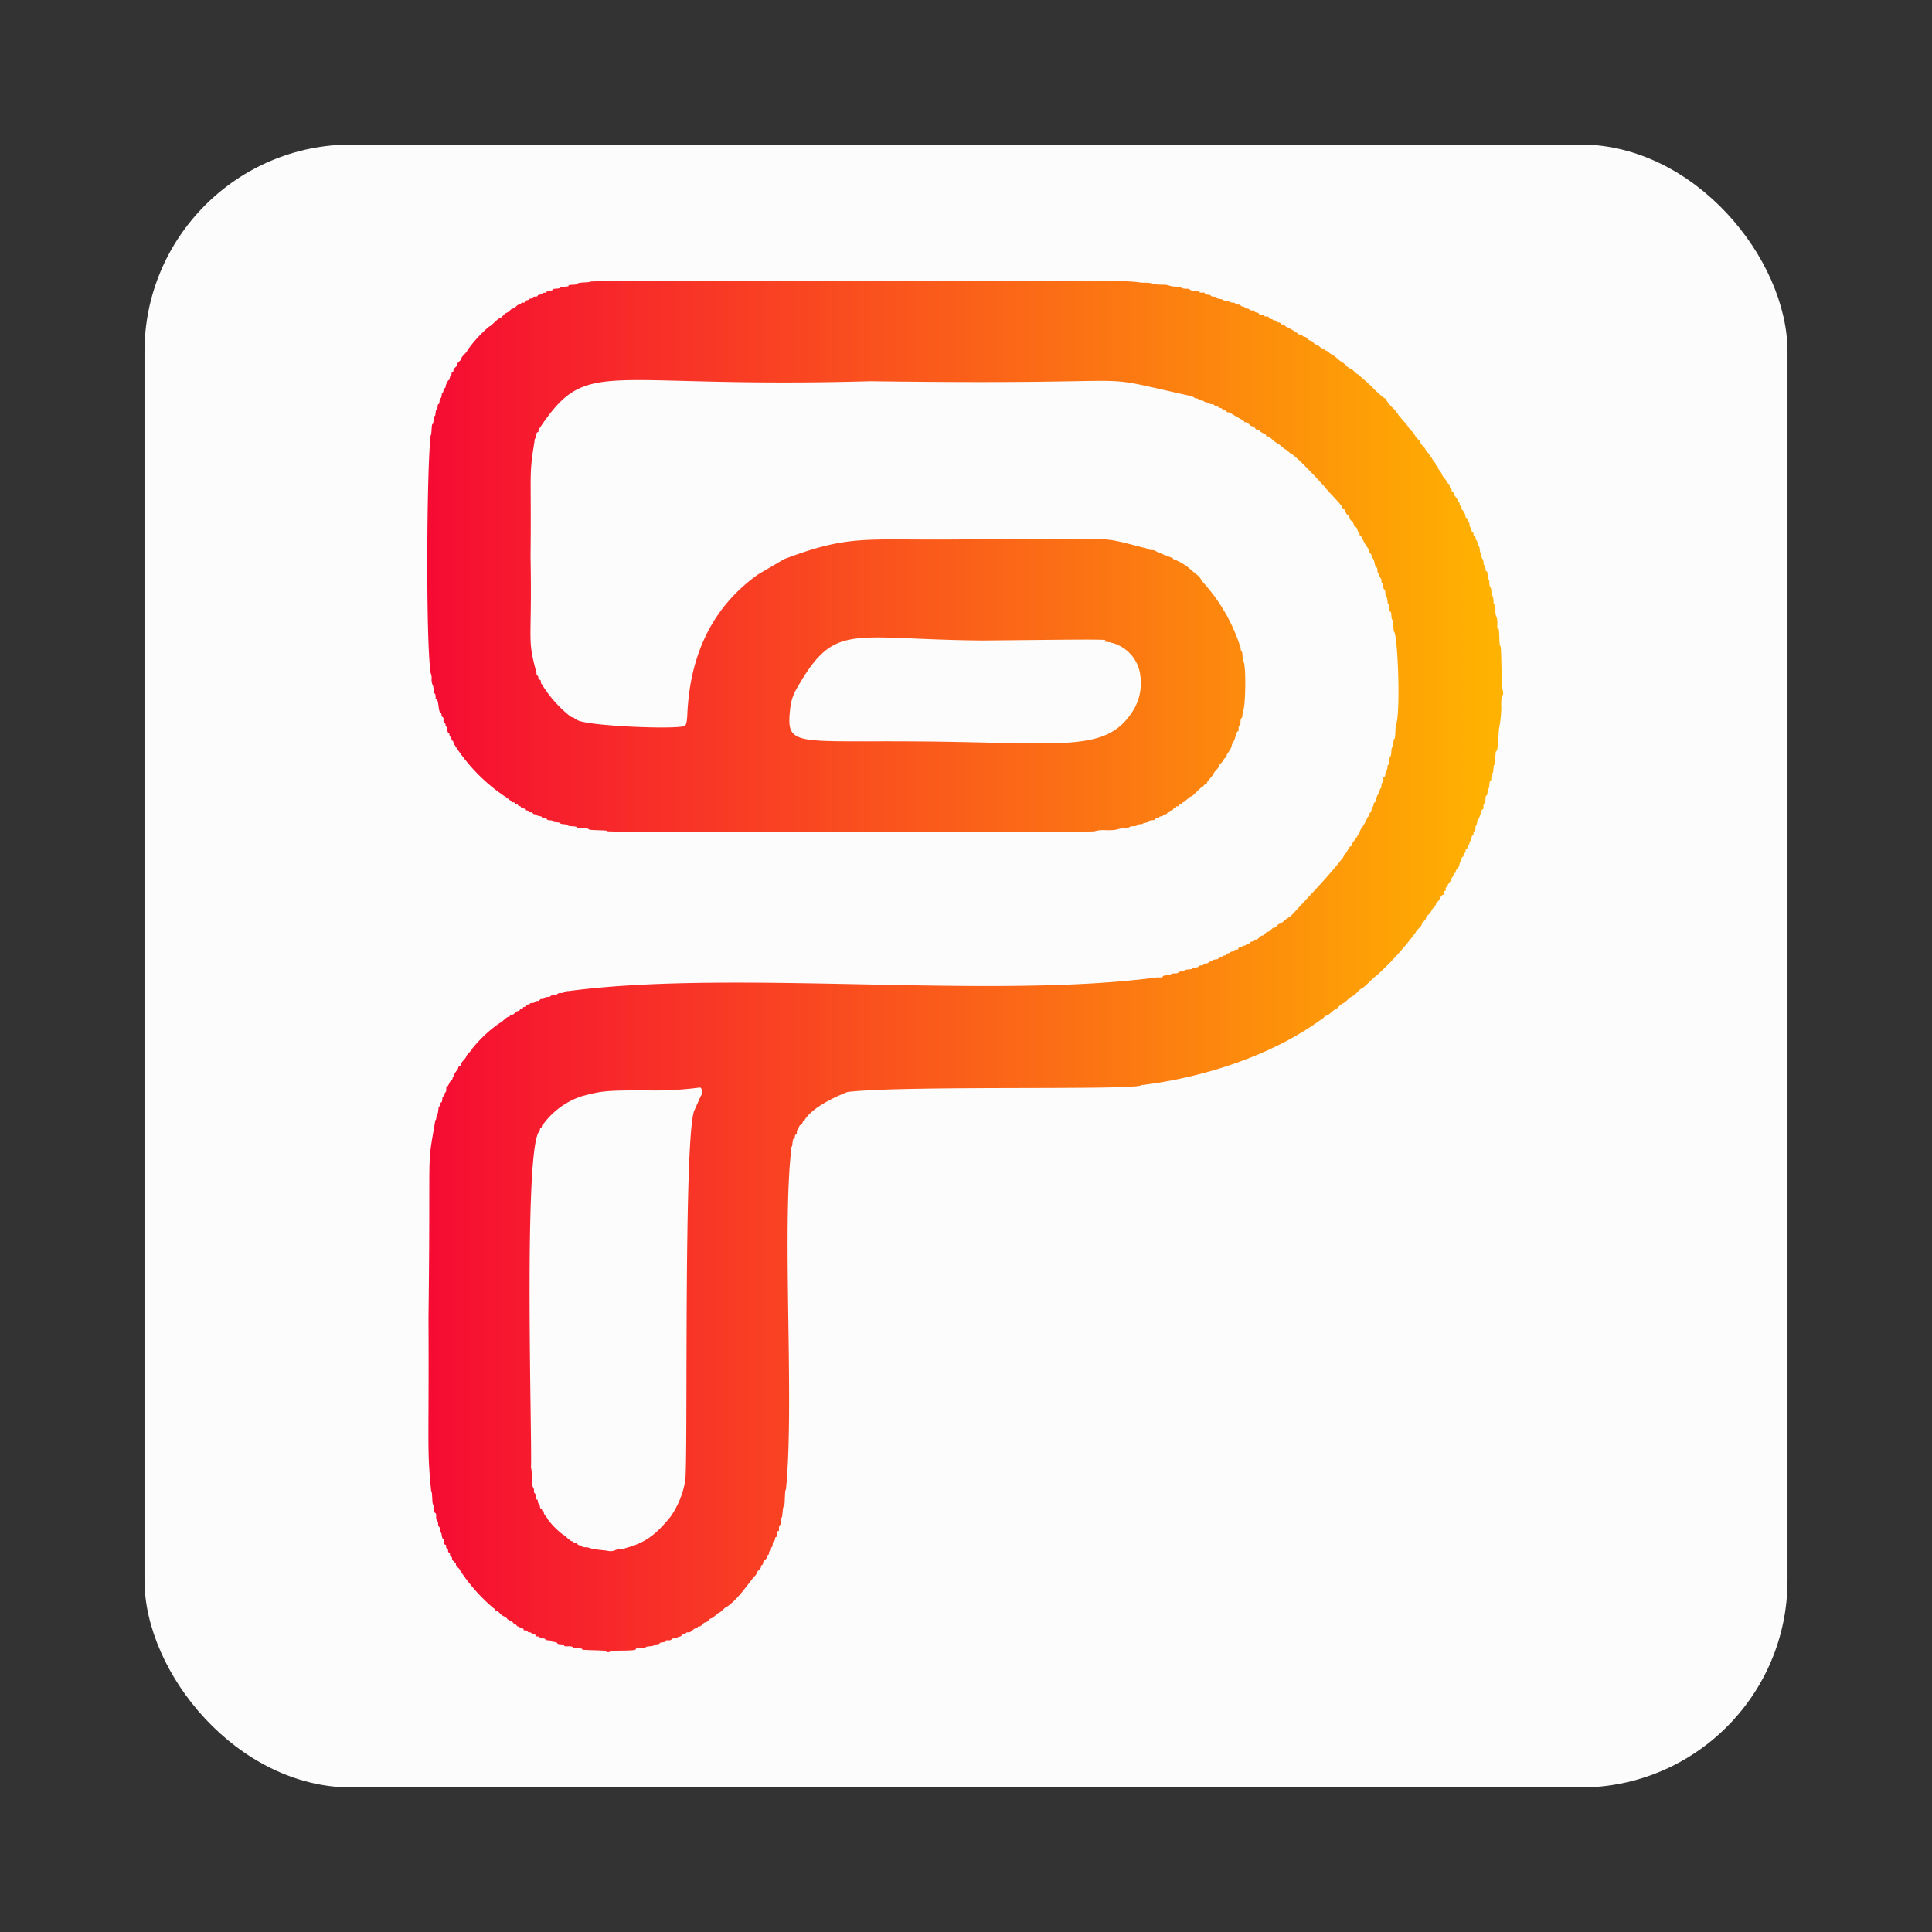
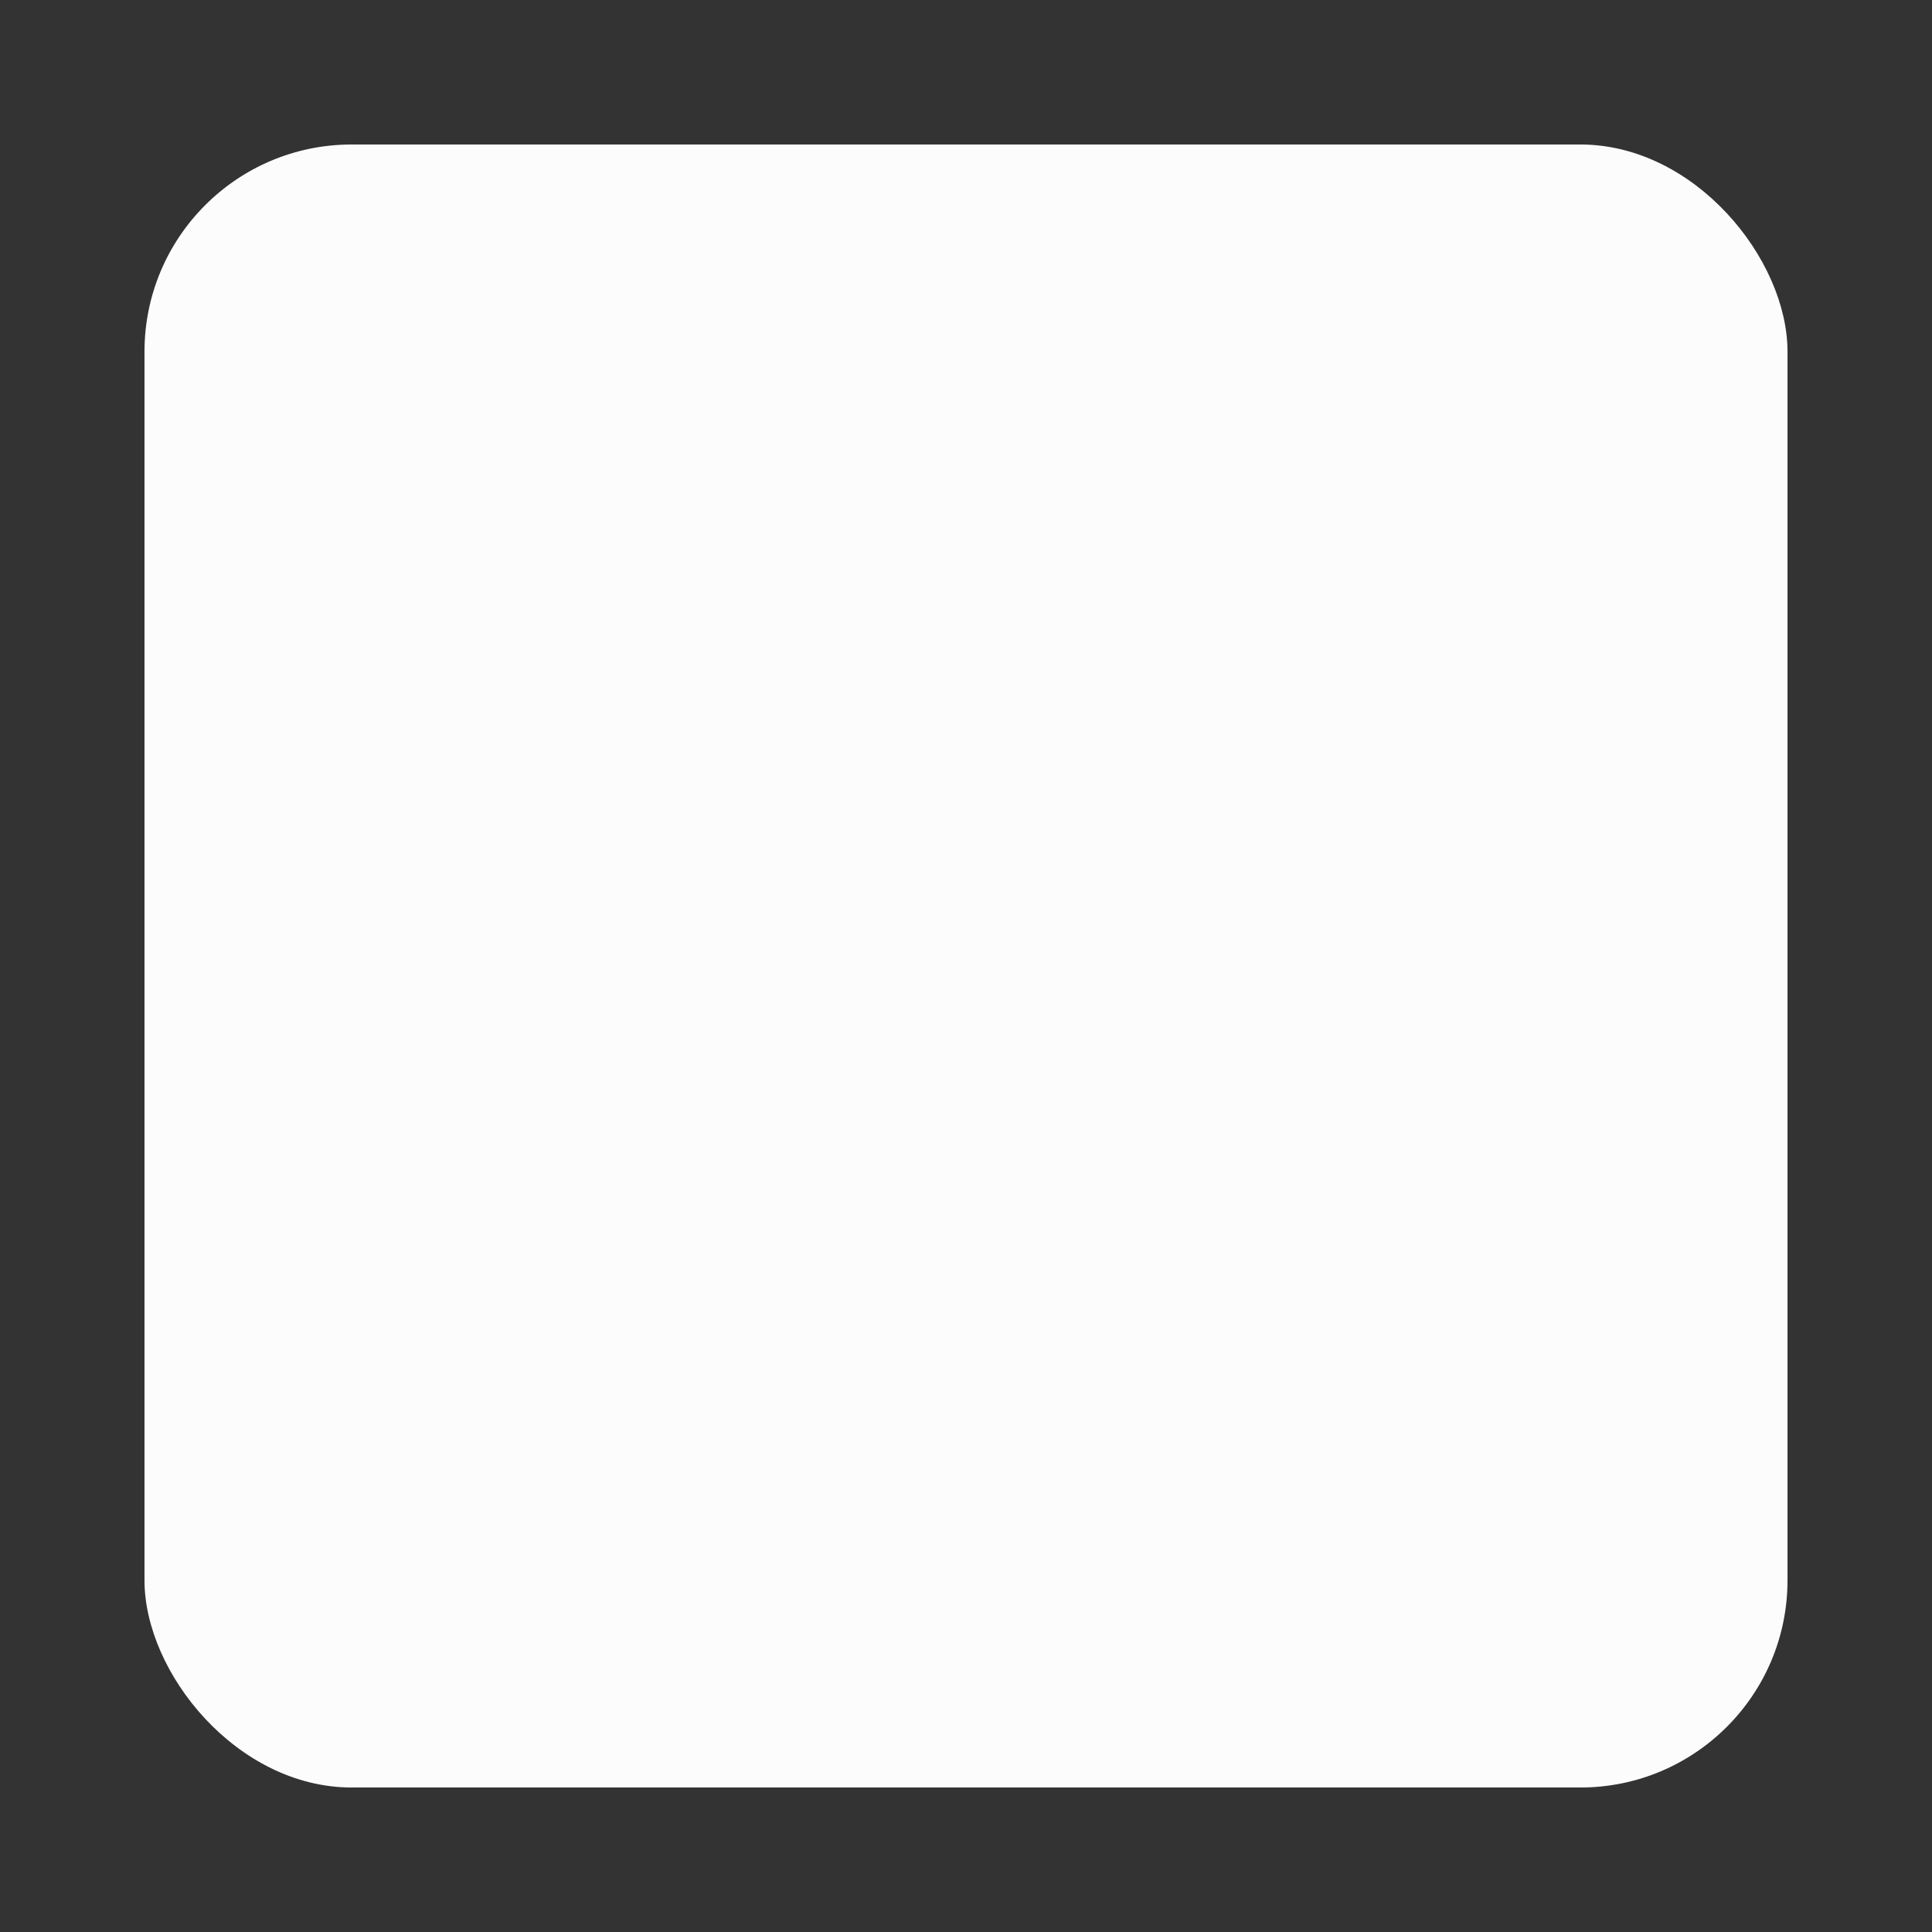
<svg xmlns="http://www.w3.org/2000/svg" id="e1f099db-303e-451a-a13e-65efc9e91adb" data-name="Слой 2" viewBox="0 0 283.46 283.46">
  <rect x="0" y="0" width="283.46" height="283.46" fill="#333333" stroke="none" />
  <defs>
    <linearGradient id="ad368a02-7c6a-498c-aff7-26127105a105" data-name="Безымянный градиент 16" x1="62.81" y1="141.73" x2="220.65" y2="141.73" gradientUnits="userSpaceOnUse">
      <stop offset="0" stop-color="#f60b33" />
      <stop offset="1" stop-color="#ffb400" />
    </linearGradient>
  </defs>
  <g>
    <rect x="21.2" y="21.2" width="241.06" height="241.06" rx="30.39" style="fill: #fcfcfc" />
-     <path d="M111.23,84.27c-6.84,4.87-10.07,12-10.4,20.82-.07.87-.16,1.25-.35,1.42-1.42.56-14.87,0-15.91-.94-.14,0-.28-.08-.28-.15s-.1-.14-.21-.14a1.18,1.18,0,0,1-.56-.3,18.07,18.07,0,0,1-4.07-4.66c-.17,0,0-.61-.26-.59S79,99.6,79,99.44c-.07-.49-.29-.13-.29-.73-1.44-5.34-.62-4.21-.87-17.06.14-12.6-.28-11.71.58-16.86,0-.28.07-.5.15-.5s.1-.89.29-.88.14-.14.14-.33c7.27-11,8.76-6,48.72-7.15,44.13.62,30.56-1.46,46.67,2.1,0,.08.16.14.35.14.46,0,.42.27.83.29s.18.32.63.29.42.27.83.29c.15,0,.28.06.28.15s.9.09.88.29.13.14.29.14.29.06.29.15.6.08.58.29.13.15.29.15c.39,0,.2.29.57.29.16,0,.31,0,.34.1s2,1.12,2,1.24.12.12.26.12c.33,0,.6.58.91.58a.67.67,0,0,1,.44.29c.13.34.62.21.72.43s.91.44.88.61.09.13.19.13a2.16,2.16,0,0,1,.74.51c.73.68.61.34,1.35,1s.61.32,1.25,1c.57,0,4.84,4.63,5.22,5.09,0,.13,2.41,2.55,2.33,2.7a.74.74,0,0,0,.3.38c.39.26.19.61.58.87s.19.61.58.88.2.61.59.87a.73.73,0,0,1,.29.47c0,.36.31.17.29.55s.21.21.38.63c.56,1.27.95,1.42,1.08,2,0,.38.31.18.29.57,0,.16.06.29.12.29a1.46,1.46,0,0,1,.32.73c.11.86.44.48.44,1.17,0,.53.25.31.29.71s.31.37.29.84c0,.19.07.35.15.35s.09.88.29.87.09,1.19.29,1.17.11.9.29,1,.08,1.07.29,1.09.1,1.19.29,1.17.1,1.81.3,1.82c.53,1.12.9,11.7.27,13.56-.16,0-.07,2.11-.27,2.12s-.09,1.2-.3,1.24-.08,1.22-.29,1.31-.07,1.22-.29,1.24-.08.89-.29.88-.08.89-.29.87-.15.19-.15.44c0,.58-.29.28-.29.87,0,.24-.06.44-.15.44s-.11.5-.29.73a4,4,0,0,0-.44,1.1c0,.11,0,.21-.14.21s-.1.6-.29.66-.07.78-.3.8-.09.59-.24.59-.19.14-.28.33c-.56,1.29-.94,1.41-1.08,2,0,.36-.25.19-.29.46s-.89,1.17-.88,1.38,0,.19-.11.19c-.32.09-.52.9-.79,1.08-.36.41-.18.46-.58.88-2.32,2.91-4.07,4.63-6.9,7.73-.83.9-.75.61-1.51,1.25a1.66,1.66,0,0,1-.65.44c-.27,0-.54.61-.83.58s-.57.6-.88.59a.64.64,0,0,0-.44.29.65.65,0,0,1-.43.29c-.32,0-.58.61-.91.58s-.16.31-.55.29-.19.3-.59.3-.18.29-.58.29c-.16,0-.29.06-.29.14s-.59.1-.58.3-.14.14-.3.14c-.39,0-.18.3-.58.29-.16,0-.29.06-.29.15s-.59.09-.58.29-.6.09-.59.29-.59.1-.58.29-.89.1-.88.3-.59.09-.58.29-.74.09-.73.29-.75.09-.73.29-.89.1-.87.29-1.19.1-1.17.29-.19.15-.44.15c-.61,0-.3.31-1,.29-.32,0-.58.06-.58.15s-1.19.1-1.17.29-.39.14-.87.14c-24.37,3.27-61.9-1.22-86.28,2-.8,0-.45.29-1.16.29s-.35.3-1,.29-.34.29-.94.29-.31.29-.81.29-.23.3-.72.3-.24.3-.73.29c-.21,0-.37.06-.37.14s-.6.1-.58.29-.45.1-.44.3-.45.09-.44.29-.57.11-.73.44a.71.71,0,0,1-.46.29c-.15,0-.27.06-.27.14s-.1.15-.23.15c-.28,0-1,.87-1.22.87a19.29,19.29,0,0,0-4.09,3.81c0,.2-.89.94-.87,1.14s-.78.87-.81,1.18c0,.16-.16.29-.23.29s-.13.09-.13.19c0,.25-.62.78-.58,1.05,0,.12-.06.22-.15.22s-.1.59-.28.58-.45.89-.61.88-.13.19-.13.44-.06.43-.15.43-.09.6-.29.59-.1.89-.29.87-.1.6-.29.59-.12,1.05-.29,1.09-.09.93-.3.95c-1.31,7.8-.67,1.87-1,29,.09,19-.25,19,.39,25.39.19,0,.12,1.95.29,2s.1,1.2.29,1.24.15.26.15.58c0,.73.28.39.29,1s.3.3.29.88c0,.23.07.44.15.44s.1.88.29.87.1.89.29.88.15.13.15.29c0,.39.3.19.29.58s.3.19.29.59.3.18.29.55.59.58.58.9.59.58.59.84A25.76,25.76,0,0,0,72.47,236a.14.14,0,0,1,.16.15.16.16,0,0,0,.16.14,1.38,1.38,0,0,1,.57.44c.46.48.6.34,1,.7.13.31,1,.5,1,.79,0,.06.11.12.22.12.29,0,.15.3.44.29.12,0,.22.06.22.14s.6.1.58.29.13.15.29.15c.4,0,.19.31.59.29.16,0,.29.06.29.15s.6.09.58.29.13.15.29.15c.43,0,.2.33.73.29s.29.3.88.29c.25,0,.44.06.44.14s.9.1.87.3,1.05.09,1,.29.29.14.66.14c.89,0,.42.31,1.31.3.37,0,.66,0,.66.14-.21.18,3.71.11,3.5.29,0,.21.6.16.65,0s3.82,0,3.72-.29,1.5-.11,1.46-.29,1.2-.11,1.17-.29.89-.1.87-.29.9-.11.88-.3.2-.14.44-.14c.59,0,.29-.31.87-.29.25,0,.44-.08.44-.15s.6-.1.58-.29.13-.15.29-.15c.41,0,.21-.33.7-.29s.68-.54,1.08-.58.17-.3.53-.29.58-.59.9-.59.59-.58.83-.58,1.07-.88,1.24-.88.93-.9,1.14-.87c1.55-1.09,2.83-3,3.94-4.38.55-.47.28-.62.73-1a.67.67,0,0,0,.29-.46c0-.37.31-.17.29-.53s.6-.58.59-.93.31-.18.29-.56.31-.18.29-.58c0-.16.07-.29.15-.29s.1-.9.29-.88.1-.6.29-.58.1-.9.29-.88.15-.2.15-.43c0-.64.32-.28.29-1,0-.32.07-.59.14-.59s.12-1.67.3-1.67.08-2.42.29-2.41c1.25-12.36-.55-37.26.73-49.45,0-.48.06-.87.14-.87s.1-1.19.29-1.17.15-.13.15-.29c0-.41.33-.19.29-.66,0-.2.07-.36.15-.36s.1-.57.44-.73.2-.5.43-.58a.15.15,0,0,0,.15-.15c1.09-1.75,4.25-3.29,6.27-4.07,8.47-1,42.62-.2,43.1-1,9.05-1.09,19.06-4.31,26.36-9.61.26,0,.55-.6.8-.58s1.06-.88,1.24-.88a1.37,1.37,0,0,0,.55-.44c.62-.62.59-.31,1.3-1s.74-.37,1.47-1.16a2.4,2.4,0,0,1,.73-.59c.18,0,1.87-1.79,2-1.75a44.12,44.12,0,0,0,5.83-6.43c0-.23.93-.93.88-1.18s.6-.57.58-.82a1.27,1.27,0,0,1,.44-.61c.48-.43.32-.66.73-1s.2-.55.55-.86c.3-.15.49-1,.79-1s.07-.6.26-.58.15-.13.15-.29c-.06-.37.3-.2.29-.48s.62-.78.58-1.06c0-.11.07-.21.15-.21s.09-.6.29-.59.14-.08.14-.19a1.07,1.07,0,0,1,.3-.51c.33-.27.22-.75.43-1,.2-.06.08-.63.3-.66s.08-.59.29-.58.08-.6.29-.59.09-.59.29-.58.09-.59.29-.58.09-.76.29-.81.15-.22.15-.38c.06-.42.31-.17.29-.71,0-.25.07-.44.15-.44s.1-.88.26-.87.48-1.5.64-1.46.12-.21.12-.44c.05-.64.31-.29.29-1,0-.32.07-.58.15-.58.23,0,.09-.91.29-1s.08-1.07.29-1.1.09-1.18.29-1.16.1-1.2.29-1.24.1-2,.28-2,.25-.91.39-3.21a17,17,0,0,0,.35-3.22c-.11-2.42.51-1.24.18-2.7-.19-.34-.12-6.12-.32-6.33-.21.1-.09-2.59-.29-2.48s-.15-.38-.15-.86c0-1.13-.28-.75-.29-1.84a1.59,1.59,0,0,0-.15-.88c-.21,0-.06-1.22-.29-1.24-.07,0-.15-.29-.15-.65,0-.85-.27-.44-.29-1.24,0-.32-.06-.58-.14-.58s-.08-1.21-.29-1.17-.08-.91-.3-.88c-.07,0-.14-.19-.14-.42,0-.59-.29-.45-.29-1,0-.23-.06-.42-.15-.42s-.08-1-.29-1-.09-.76-.29-.81-.06-.64-.29-.65-.09-.61-.3-.59-.09-.6-.29-.65-.06-.79-.29-.8-.08-.61-.29-.59a.18.18,0,0,1-.15-.19,1.83,1.83,0,0,0-.46-1c-.08,0-.12-.14-.12-.3,0-.39-.29-.19-.29-.58s-.26-.21-.29-.51-.6-.79-.59-1.05c0-.1-.06-.19-.14-.19s-.15-.13-.15-.29c0-.39-.29-.19-.29-.59,0-.16-.06-.29-.12-.29s-.22-.17-.33-.41-.66-.76-.72-1.07-.61-.75-.58-1-.29-.13-.29-.38-.59-.77-.59-1a.14.14,0,0,0-.14-.14c-.23-.09-.12-.42-.44-.59-.41-.39-.24-.54-.73-1s-.27-.64-.73-1-.28-.52-.87-1.15a3.14,3.14,0,0,1-.59-.72c0-.14-1.49-1.67-1.46-1.81a4.59,4.59,0,0,0-.78-.91,5.35,5.35,0,0,1-.89-1.08c-.06-.16-.15-.31-.24-.31s-.61-.36-2.11-1.87c-.95-.9-1.39-1.24-1.66-1.48a.15.15,0,0,0-.16-.15c-.23,0-.93-.92-1.16-.88s-.94-.87-1.12-.87-1.4-1.2-1.55-1.17-.72-.63-.93-.58-.12-.31-.38-.29a1.13,1.13,0,0,1-.51-.29c-.37-.38-.6-.19-.9-.59s-.61-.19-.88-.58-.62-.21-.73-.44-.57-.1-.61-.26a9.05,9.05,0,0,0-1.68-1c-.42-.16-.2-.38-.62-.38s-.19-.31-.59-.3-.18-.31-.58-.29c-.16,0-.29-.07-.29-.14s-.6-.09-.59-.29-.16-.15-.36-.15-.37-.07-.37-.15-.74-.09-.73-.29-.59-.09-.58-.29-.16-.15-.35-.15c-.47,0-.4-.3-.83-.29s-.18-.31-.57-.29-.19-.31-.64-.29-.41-.31-.89-.29-.41-.32-1-.29c-.24,0-.43-.08-.43-.15s-.88-.09-.87-.29-.89-.1-.88-.29-.88-.09-.87-.3-.19-.14-.44-.14c-.64,0-.29-.34-1.09-.29s-.44-.31-1.23-.29-.58-.32-1.54-.3c-1.17-.06-.75-.31-2.13-.29-1.75-.06-.71-.31-2.82-.29-3.46-.58-12.63-.09-41.36-.29-26.18,0-39.54,0-39.6.14s-1.84.07-1.83.3-1.36.07-1.31.29-1.21.08-1.24.29-1.09.07-1.09.29-.9.08-.88.29-.13.15-.27.15c-.39,0-.37.29-.76.29s-.17.33-.64.29-.26.26-.66.29c-.16,0-.29.06-.29.15s-.61.08-.59.29-.13.15-.29.15c-.37,0-.2.27-.55.29s-.6.58-.91.58a.69.69,0,0,0-.43.29c-.39.42-.59.22-1,.73a1.36,1.36,0,0,1-.58.44c-.19,0-1.27,1.2-1.46,1.17a19,19,0,0,0-3.21,3.5c0,.25-.9.93-.87,1.19s-.62.55-.58.85-.61.57-.59.9-.3.17-.29.56c0,.16-.06.29-.15.29s-.11.58-.24.58-.48.72-.48,1a.17.17,0,0,1-.15.19c-.2,0-.11.59-.29.66s-.09.77-.29.8-.1.89-.3.87-.09.9-.29.88-.09.89-.29.88-.1,1.19-.29,1.16-.11,1.65-.29,1.68c-.57,5-.73,29.75,0,34.86a1.68,1.68,0,0,1,.14.87c0,1,.27.69.29,1.55s.3.37.3,1c0,.23,0,.43.13.43.4.32.21,1.73.61,2,.07,0,.13.13.13.29,0,.42.34.18.29.73s.28.29.3.73c0,.16.07.29.14.29s.11.88.29.87.11.6.29.59.11.59.3.58.1.59.29.58a25.69,25.69,0,0,0,7.39,7.59c.26,0,.13.29.38.29s.54.62.86.58.16.29.48.29c.12,0,.22.06.22.15s.44.09.44.29.6.1.58.29.11.15.22.15c.31,0,.15.32.59.29s.22.28.65.29c.16,0,.29.06.29.15s.75.09.73.29.75.09.73.29.9.1.88.29,1,.1,1.09.3,1.07.08,1.1.29,1.34.09,1.31.29,1.78.09,1.75.29,2.9.1,2.77.29c-2.38.2,73.88.21,71.47,0a5,5,0,0,1,1.75-.14c2,0,1.24-.21,2.55-.29,1,0,.55-.28,1.39-.3s.4-.28,1-.29c.25,0,.44-.07.44-.14s.89-.1.87-.3.89-.09.88-.29.59-.1.58-.29.58-.09.58-.29.59-.1.59-.29.43-.1.43-.29.44-.1.44-.3.44-.09.44-.29.1-.14.22-.14c.29,0,.14-.31.44-.3s.16-.28.36-.29,1-.89,1.2-.87,1.55-1.5,1.7-1.46.1-.32.38-.29a.23.23,0,0,0,.22-.22c0-.24,1-1.2,1-1.39s.77-.84.73-1c.06-.34.57-.65.72-1s.42-.29.45-.62.63-.85.74-1.47a1.86,1.86,0,0,1,.28-.64c.14,0,.44-1.5.61-1.46s.12-.2.12-.44c0-.61.31-.27.29-.93a.93.93,0,0,1,.15-.6c.2-.11.1-1,.27-1.16.31-.78.42-6.51,0-7.15-.17-.13-.07-1.36-.27-1.46s-.09-.94-.3-1a25.76,25.76,0,0,0-5.13-8.88c-1-1.08-.1-.59-1.78-1.89a8.12,8.12,0,0,0-2.64-1.7c-.29,0-.15-.31-.44-.29a21.65,21.65,0,0,1-2.43-1c-.17-.19-.92,0-1-.28-8.45-2.17-3.4-1.14-21.73-1.49-19.47.56-20.75-1.12-31.65,3m47,12.11a5.64,5.64,0,0,1,5.24,4.93,7.72,7.72,0,0,1-1.3,5.57c-3.69,5.42-9.49,4.48-27.18,4.19-22.39-.37-23.57,1.22-22.87-5a7.16,7.16,0,0,1,.88-2.7c5.69-10,7.67-7.33,27.3-7.16C156.12,93.86,161,93.78,162.19,93.9Zm-60.14,68.68c-1.7,3-.93,52.56-1.4,54.5a13.1,13.1,0,0,1-2.1,5.16c-2.21,2.72-3.77,3.91-6.74,4.68,0,.09-.35.15-.67.15-1,0-.82.49-2.17.17a17,17,0,0,1-2.26-.32,1.19,1.19,0,0,0-.67-.14c-.7,0-.41-.26-.86-.3s-.19-.3-.59-.29-.2-.28-.51-.29-1.19-1-1.38-1a12,12,0,0,1-2.19-2.2c0-.19-.62-.75-.59-1s0-.19-.14-.19-.09-.43-.29-.43-.1-.6-.29-.66-.09-.63-.3-.66-.14-.2-.14-.43c0-.6-.29-.28-.29-.86a.81.81,0,0,0-.15-.53c-.18-.09-.11-2.69-.29-2.78.22-2.88-1.14-46.09,1.17-49.36.2,0,.09-.59.29-.59s.09-.43.29-.43a11.38,11.38,0,0,1,5.76-4.2c2.93-.78,3.47-.83,9.26-.85a49.21,49.21,0,0,0,8-.41c.25,0,.34.38.33.74a1,1,0,0,1-.2.54" style="fill: url(#ad368a02-7c6a-498c-aff7-26127105a105)" />
  </g>
</svg>